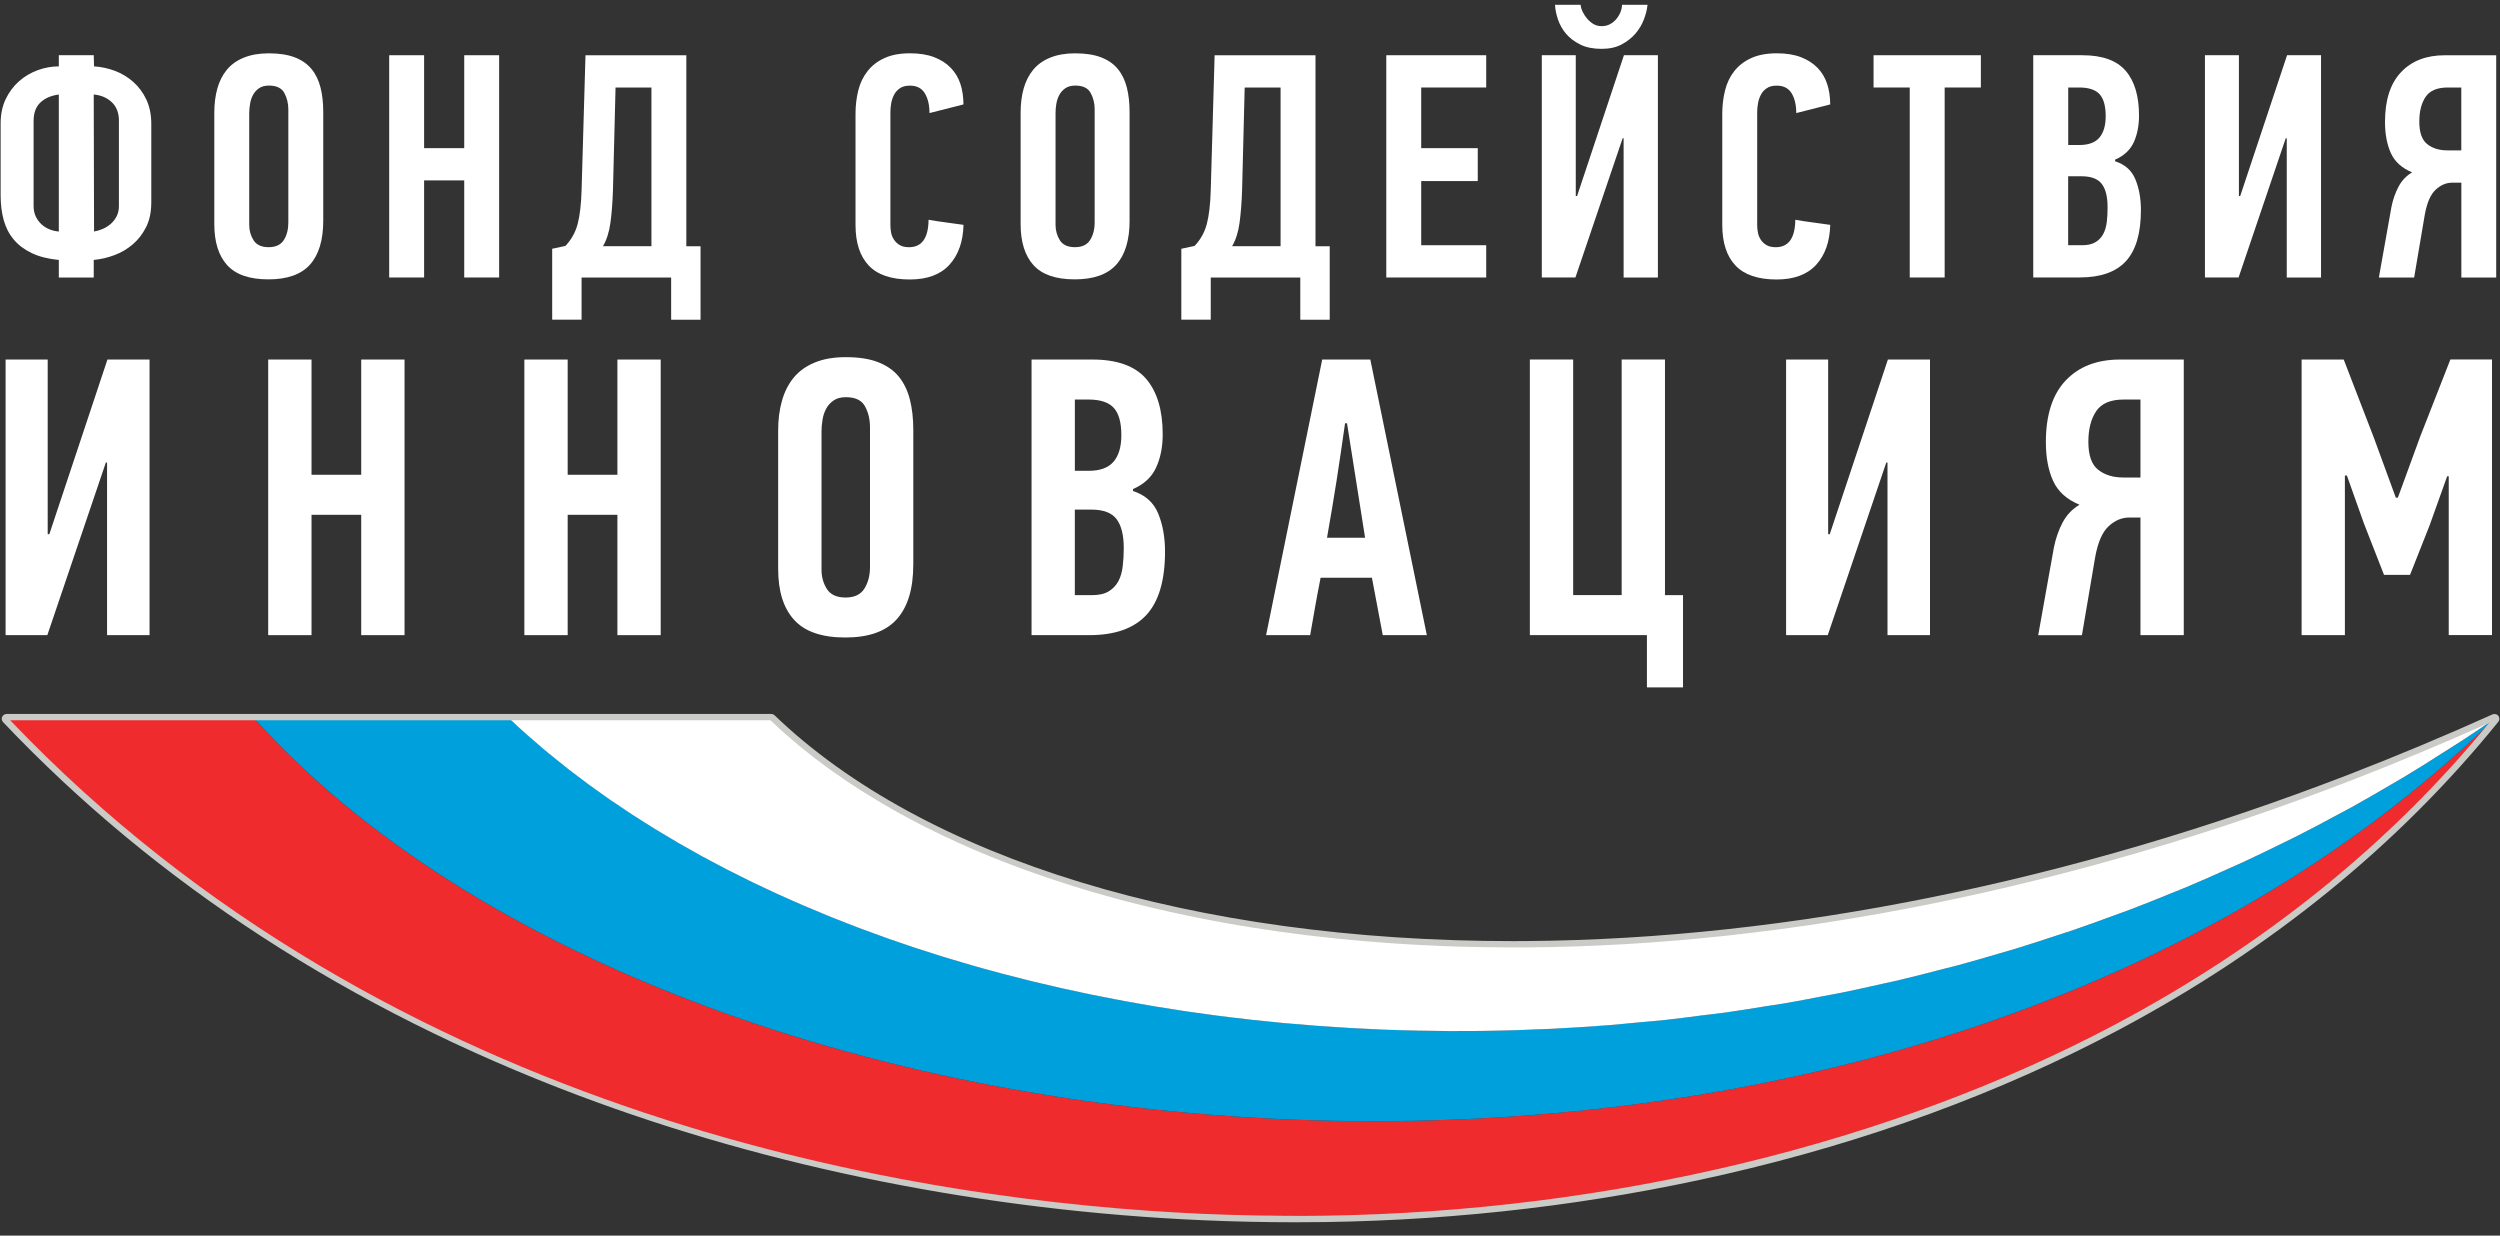
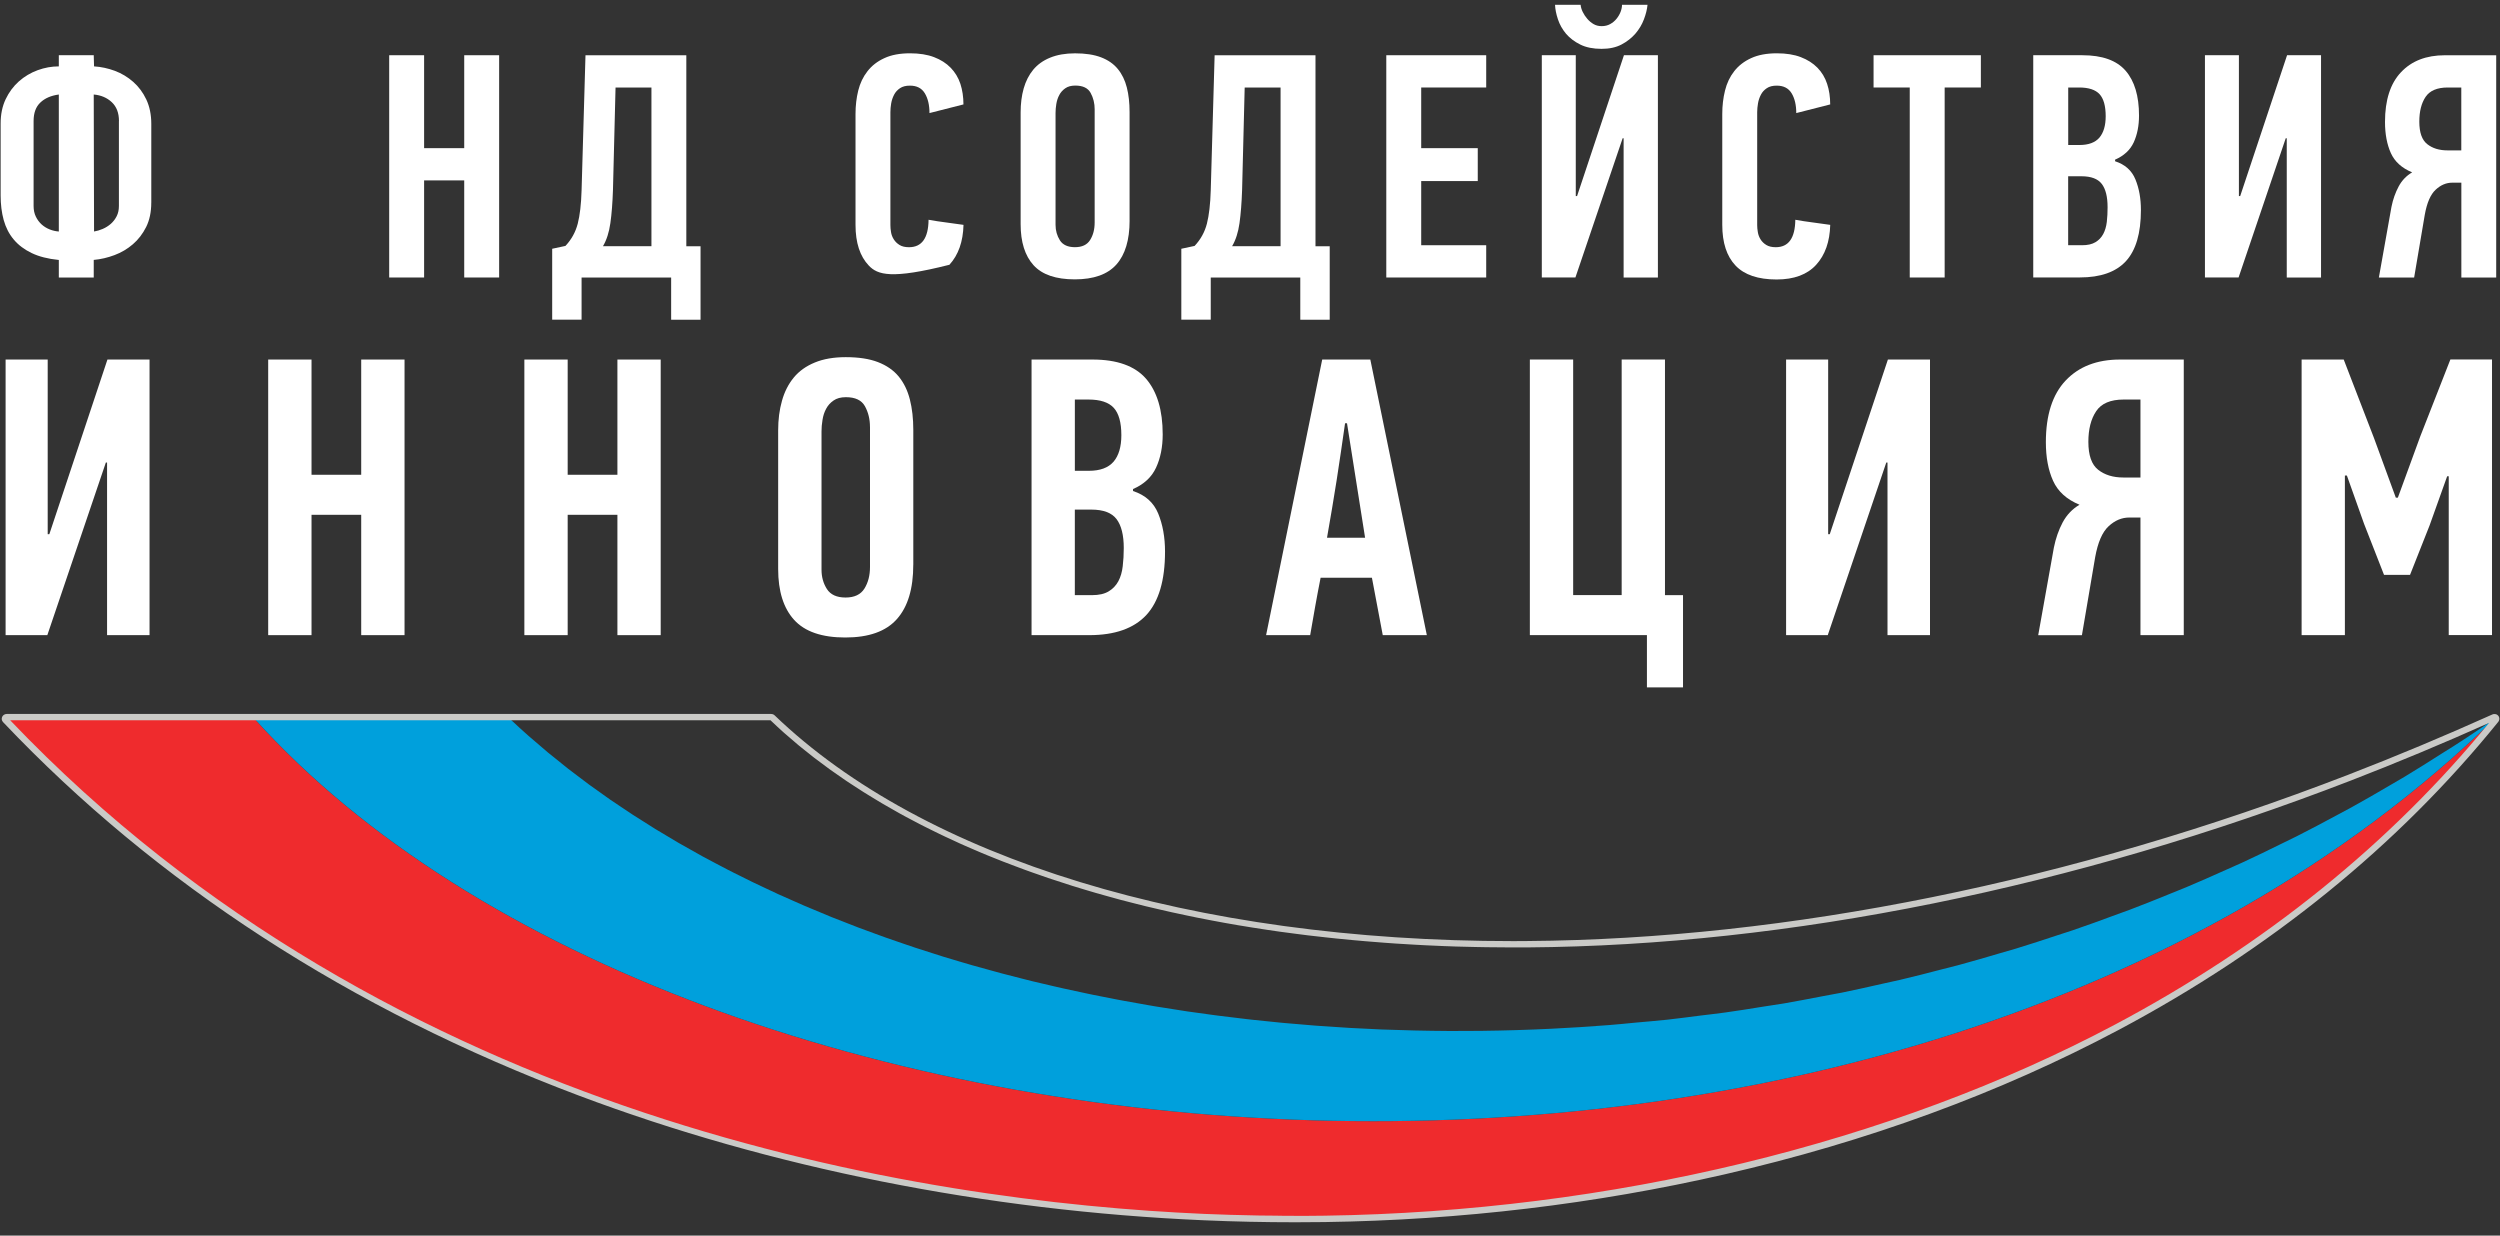
<svg xmlns="http://www.w3.org/2000/svg" width="87" height="43" viewBox="0 0 87 43" fill="none">
  <rect x="0" y="0" width="87" height="43" fill="#333333" stroke="none" />
  <path d="M5.264 7.056C5.264 7.381 5.204 7.663 5.086 7.9C4.967 8.137 4.814 8.337 4.624 8.5C4.435 8.663 4.222 8.789 3.984 8.878C3.747 8.967 3.507 9.023 3.262 9.045V9.657H2.047V9.045H2.035C1.667 9.008 1.356 8.929 1.101 8.806C0.846 8.684 0.638 8.527 0.477 8.334C0.315 8.142 0.2 7.915 0.128 7.656C0.057 7.396 0.022 7.111 0.022 6.8V4.299C0.022 3.981 0.08 3.699 0.196 3.454C0.312 3.21 0.466 3.002 0.657 2.832C0.849 2.662 1.066 2.533 1.31 2.443C1.553 2.354 1.799 2.31 2.047 2.31V1.921H3.262L3.273 2.31C3.517 2.325 3.759 2.377 3.997 2.465C4.234 2.554 4.447 2.682 4.636 2.849C4.825 3.016 4.978 3.221 5.093 3.465C5.207 3.71 5.265 3.991 5.265 4.309V7.056H5.264ZM2.047 3.289C1.776 3.326 1.562 3.418 1.406 3.567C1.248 3.715 1.169 3.93 1.169 4.212V7.167C1.169 7.308 1.195 7.433 1.248 7.54C1.299 7.646 1.368 7.738 1.45 7.812C1.533 7.886 1.626 7.943 1.732 7.985C1.837 8.026 1.942 8.049 2.047 8.057V3.289ZM4.14 4.212C4.14 3.93 4.056 3.712 3.889 3.555C3.722 3.4 3.514 3.311 3.262 3.289L3.273 8.056C3.37 8.041 3.469 8.012 3.573 7.967C3.676 7.923 3.771 7.864 3.856 7.79C3.94 7.716 4.009 7.626 4.061 7.523C4.113 7.42 4.138 7.301 4.138 7.167V4.212H4.14Z" fill="white" />
-   <path d="M11.249 7.678C11.249 8.352 11.096 8.862 10.79 9.206C10.483 9.55 10.001 9.722 9.343 9.722C8.685 9.722 8.205 9.558 7.906 9.228C7.607 8.899 7.458 8.423 7.458 7.8V3.911C7.458 3.608 7.494 3.33 7.564 3.078C7.635 2.826 7.745 2.609 7.894 2.428C8.044 2.246 8.241 2.105 8.484 2.007C8.727 1.907 9.016 1.856 9.353 1.856C9.713 1.856 10.013 1.902 10.256 1.995C10.499 2.088 10.693 2.223 10.839 2.4C10.986 2.577 11.09 2.793 11.154 3.045C11.218 3.296 11.249 3.582 11.249 3.901V7.678ZM10.034 3.811C10.034 3.597 9.987 3.404 9.894 3.234C9.8 3.063 9.622 2.978 9.36 2.978C9.217 2.978 9.101 3.009 9.011 3.073C8.921 3.136 8.852 3.214 8.803 3.307C8.753 3.399 8.719 3.503 8.702 3.618C8.683 3.733 8.673 3.838 8.673 3.935V7.825C8.673 8.024 8.724 8.204 8.825 8.364C8.927 8.522 9.101 8.602 9.349 8.602C9.596 8.602 9.772 8.519 9.878 8.352C9.983 8.185 10.034 7.983 10.034 7.746V3.811Z" fill="white" />
  <path d="M16.155 9.657V6.278H14.759V9.657H13.544V1.922H14.759V5.156H16.155V1.922H17.37V9.657H16.155Z" fill="white" />
  <path d="M20.239 9.657V11.124H19.216V8.657L19.677 8.558C19.887 8.336 20.029 8.077 20.105 7.785C20.18 7.493 20.225 7.105 20.239 6.624L20.375 1.923H23.884V8.569H24.379V11.126H23.356V9.658H20.239V9.657ZM21.331 6.615C21.316 7.059 21.287 7.442 21.241 7.764C21.196 8.086 21.11 8.353 20.983 8.568H22.67V3.045H21.421L21.331 6.615Z" fill="white" />
-   <path d="M31.67 1.855C31.993 1.855 32.27 1.899 32.504 1.988C32.736 2.076 32.929 2.199 33.083 2.357C33.236 2.514 33.35 2.702 33.422 2.919C33.492 3.136 33.528 3.375 33.528 3.634L32.346 3.935C32.346 3.654 32.291 3.424 32.184 3.247C32.076 3.068 31.904 2.98 31.666 2.98C31.524 2.98 31.409 3.009 31.32 3.069C31.231 3.129 31.162 3.204 31.114 3.297C31.066 3.39 31.032 3.491 31.013 3.598C30.995 3.706 30.986 3.807 30.986 3.904V7.835C30.986 7.909 30.993 7.99 31.008 8.08C31.022 8.169 31.054 8.252 31.104 8.33C31.152 8.407 31.219 8.473 31.304 8.525C31.389 8.578 31.498 8.603 31.634 8.603C32.08 8.603 32.307 8.285 32.314 7.648C32.517 7.684 32.719 7.716 32.922 7.741C33.125 7.767 33.327 7.795 33.53 7.825C33.515 8.41 33.352 8.873 33.04 9.214C32.729 9.556 32.269 9.726 31.662 9.726C31.017 9.726 30.541 9.565 30.234 9.242C29.926 8.919 29.772 8.447 29.772 7.825V3.966C29.772 3.678 29.804 3.405 29.867 3.15C29.931 2.894 30.038 2.67 30.189 2.478C30.339 2.285 30.534 2.133 30.779 2.022C31.02 1.91 31.317 1.855 31.67 1.855Z" fill="white" />
+   <path d="M31.67 1.855C31.993 1.855 32.27 1.899 32.504 1.988C32.736 2.076 32.929 2.199 33.083 2.357C33.236 2.514 33.35 2.702 33.422 2.919C33.492 3.136 33.528 3.375 33.528 3.634L32.346 3.935C32.346 3.654 32.291 3.424 32.184 3.247C32.076 3.068 31.904 2.98 31.666 2.98C31.524 2.98 31.409 3.009 31.32 3.069C31.231 3.129 31.162 3.204 31.114 3.297C31.066 3.39 31.032 3.491 31.013 3.598C30.995 3.706 30.986 3.807 30.986 3.904V7.835C30.986 7.909 30.993 7.99 31.008 8.08C31.022 8.169 31.054 8.252 31.104 8.33C31.152 8.407 31.219 8.473 31.304 8.525C31.389 8.578 31.498 8.603 31.634 8.603C32.08 8.603 32.307 8.285 32.314 7.648C32.517 7.684 32.719 7.716 32.922 7.741C33.125 7.767 33.327 7.795 33.53 7.825C33.515 8.41 33.352 8.873 33.04 9.214C31.017 9.726 30.541 9.565 30.234 9.242C29.926 8.919 29.772 8.447 29.772 7.825V3.966C29.772 3.678 29.804 3.405 29.867 3.15C29.931 2.894 30.038 2.67 30.189 2.478C30.339 2.285 30.534 2.133 30.779 2.022C31.02 1.91 31.317 1.855 31.67 1.855Z" fill="white" />
  <path d="M39.31 7.678C39.31 8.352 39.156 8.862 38.85 9.206C38.543 9.55 38.06 9.722 37.403 9.722C36.744 9.722 36.265 9.558 35.966 9.228C35.668 8.899 35.518 8.423 35.518 7.8V3.911C35.518 3.608 35.553 3.33 35.624 3.078C35.696 2.826 35.806 2.609 35.955 2.428C36.106 2.246 36.302 2.105 36.544 2.007C36.787 1.907 37.077 1.856 37.413 1.856C37.773 1.856 38.073 1.902 38.317 1.995C38.56 2.088 38.754 2.223 38.899 2.4C39.045 2.577 39.15 2.793 39.214 3.045C39.278 3.296 39.309 3.582 39.309 3.901V7.678H39.31ZM38.095 3.811C38.095 3.597 38.048 3.404 37.954 3.234C37.861 3.063 37.683 2.978 37.42 2.978C37.278 2.978 37.162 3.009 37.071 3.073C36.981 3.136 36.911 3.214 36.863 3.307C36.813 3.399 36.779 3.503 36.76 3.618C36.741 3.733 36.733 3.838 36.733 3.935V7.825C36.733 8.024 36.784 8.204 36.885 8.364C36.986 8.522 37.161 8.602 37.408 8.602C37.656 8.602 37.831 8.519 37.936 8.352C38.041 8.185 38.094 7.983 38.094 7.746V3.811H38.095Z" fill="white" />
  <path d="M42.134 9.657V11.124H41.11V8.657L41.572 8.558C41.782 8.336 41.924 8.077 42 7.785C42.074 7.493 42.12 7.105 42.134 6.624L42.269 1.923H45.779V8.569H46.274V11.126H45.25V9.658H42.134V9.657ZM43.225 6.615C43.21 7.059 43.179 7.442 43.135 7.764C43.09 8.086 43.004 8.353 42.877 8.568H44.564V3.045H43.315L43.225 6.615Z" fill="white" />
  <path d="M48.243 9.657V1.922H51.72V3.045H49.458V5.156H51.426V6.301H49.458V8.534H51.72V9.657H48.243Z" fill="white" />
  <path d="M56.468 4.811L54.825 9.655H53.655V1.922H54.837V6.823H54.882L56.513 1.922H57.695V9.657H56.502V4.811H56.468ZM55.006 0.166C55.013 0.248 55.037 0.33 55.079 0.416C55.12 0.501 55.173 0.58 55.237 0.654C55.3 0.728 55.373 0.79 55.456 0.838C55.538 0.886 55.633 0.91 55.736 0.91C55.849 0.91 55.948 0.886 56.034 0.838C56.122 0.79 56.194 0.729 56.255 0.654C56.315 0.58 56.361 0.501 56.395 0.416C56.428 0.33 56.446 0.248 56.446 0.166H57.334C57.319 0.322 57.278 0.49 57.209 0.672C57.142 0.852 57.042 1.019 56.911 1.172C56.779 1.323 56.619 1.449 56.427 1.55C56.236 1.65 56.005 1.7 55.735 1.7C55.443 1.7 55.195 1.651 54.993 1.55C54.79 1.45 54.625 1.323 54.496 1.172C54.369 1.019 54.275 0.852 54.216 0.672C54.155 0.49 54.122 0.322 54.115 0.166H55.006Z" fill="white" />
  <path d="M61.835 1.855C62.158 1.855 62.436 1.899 62.667 1.988C62.899 2.076 63.092 2.199 63.247 2.357C63.4 2.514 63.513 2.702 63.584 2.919C63.656 3.136 63.691 3.375 63.691 3.634L62.51 3.935C62.51 3.654 62.456 3.424 62.349 3.247C62.24 3.068 62.067 2.98 61.83 2.98C61.689 2.98 61.573 3.009 61.485 3.069C61.395 3.129 61.326 3.204 61.279 3.297C61.23 3.39 61.196 3.491 61.178 3.598C61.16 3.706 61.15 3.807 61.15 3.904V7.835C61.15 7.909 61.157 7.99 61.173 8.08C61.187 8.169 61.219 8.252 61.267 8.33C61.315 8.407 61.382 8.473 61.467 8.525C61.553 8.578 61.663 8.603 61.796 8.603C62.243 8.603 62.469 8.285 62.477 7.648C62.68 7.684 62.881 7.716 63.085 7.741C63.288 7.767 63.491 7.795 63.692 7.825C63.677 8.41 63.514 8.873 63.203 9.214C62.892 9.556 62.432 9.726 61.825 9.726C61.181 9.726 60.704 9.565 60.397 9.242C60.09 8.919 59.935 8.447 59.935 7.825V3.966C59.935 3.678 59.967 3.405 60.031 3.15C60.094 2.894 60.2 2.67 60.351 2.478C60.501 2.285 60.698 2.133 60.942 2.022C61.184 1.91 61.483 1.855 61.835 1.855Z" fill="white" />
  <path d="M67.674 3.045V9.657H66.459V3.045H65.2V1.922H68.934V3.045H67.674Z" fill="white" />
  <path d="M73.603 5.611C73.949 5.722 74.186 5.933 74.313 6.244C74.441 6.556 74.504 6.91 74.504 7.311C74.504 8.118 74.329 8.71 73.982 9.089C73.632 9.468 73.098 9.655 72.378 9.655H70.757V1.922H72.467C73.158 1.922 73.659 2.102 73.971 2.461C74.282 2.82 74.438 3.341 74.438 4.022C74.438 4.377 74.375 4.689 74.253 4.956C74.128 5.223 73.912 5.422 73.605 5.556V5.611H73.603ZM73.278 4.045C73.278 3.689 73.206 3.433 73.065 3.278C72.922 3.123 72.685 3.045 72.355 3.045H71.974V5.046H72.367C72.682 5.046 72.912 4.96 73.059 4.79C73.204 4.618 73.278 4.37 73.278 4.045ZM73.344 7.212C73.344 6.849 73.278 6.579 73.142 6.401C73.007 6.223 72.77 6.134 72.433 6.134H71.972V8.534H72.456C72.65 8.534 72.805 8.499 72.922 8.428C73.039 8.358 73.128 8.264 73.192 8.145C73.256 8.027 73.297 7.886 73.317 7.724C73.336 7.561 73.344 7.389 73.344 7.212Z" fill="white" />
  <path d="M79.544 4.811L77.903 9.655H76.732V1.922H77.914V6.823H77.959L79.59 1.922H80.772V9.657H79.579V4.811H79.544Z" fill="white" />
  <path d="M82.785 9.657L83.223 7.199C83.275 6.94 83.359 6.703 83.471 6.493C83.583 6.282 83.741 6.116 83.943 5.998C83.583 5.85 83.337 5.626 83.201 5.326C83.067 5.027 82.998 4.665 82.998 4.244C82.998 3.481 83.184 2.904 83.556 2.512C83.926 2.119 84.435 1.923 85.079 1.923H86.868V9.658H85.655V6.357H85.34C85.13 6.357 84.936 6.438 84.76 6.603C84.583 6.766 84.458 7.055 84.383 7.469L84.012 9.658H82.785V9.657ZM85.181 3.045C84.814 3.045 84.557 3.154 84.41 3.372C84.264 3.591 84.192 3.878 84.192 4.233C84.192 4.611 84.284 4.872 84.468 5.016C84.65 5.161 84.886 5.233 85.17 5.233H85.653V3.045H85.181Z" fill="white" />
  <path d="M3.684 16.095L1.647 22.103H0.195V12.512H1.66V18.589H1.717L3.739 12.512H5.204V22.103H3.726V16.095H3.684Z" fill="white" />
  <path d="M12.57 22.103V17.915H10.841V22.103H9.333V12.512H10.841V16.522H12.57V12.512H14.078V22.103H12.57Z" fill="white" />
  <path d="M21.486 22.103V17.915H19.755V22.103H18.248V12.512H19.755V16.522H21.486V12.512H22.992V22.103H21.486Z" fill="white" />
  <path d="M31.782 19.65C31.782 20.486 31.593 21.118 31.211 21.545C30.831 21.973 30.234 22.185 29.416 22.185C28.6 22.185 28.008 21.981 27.636 21.572C27.265 21.164 27.08 20.573 27.08 19.802V14.979C27.08 14.602 27.124 14.258 27.213 13.946C27.3 13.634 27.437 13.365 27.623 13.139C27.808 12.914 28.052 12.74 28.354 12.616C28.655 12.491 29.014 12.429 29.431 12.429C29.877 12.429 30.25 12.485 30.552 12.601C30.852 12.717 31.094 12.883 31.276 13.104C31.456 13.325 31.585 13.591 31.664 13.904C31.743 14.216 31.783 14.569 31.783 14.964V19.65H31.782ZM30.275 14.855C30.275 14.588 30.216 14.35 30.101 14.139C29.984 13.927 29.764 13.822 29.438 13.822C29.26 13.822 29.118 13.86 29.006 13.939C28.894 14.016 28.808 14.113 28.748 14.228C28.686 14.343 28.645 14.471 28.623 14.614C28.599 14.756 28.589 14.888 28.589 15.008V19.83C28.589 20.078 28.651 20.301 28.776 20.498C28.902 20.695 29.119 20.794 29.425 20.794C29.733 20.794 29.951 20.691 30.081 20.484C30.21 20.277 30.276 20.027 30.276 19.732V14.855H30.275Z" fill="white" />
  <path d="M39.427 17.087C39.855 17.226 40.148 17.487 40.306 17.872C40.464 18.259 40.543 18.699 40.543 19.195C40.543 20.196 40.326 20.931 39.895 21.4C39.462 21.868 38.8 22.103 37.907 22.103H35.898V12.512H38.02C38.874 12.512 39.495 12.735 39.882 13.18C40.267 13.627 40.462 14.271 40.462 15.117C40.462 15.558 40.384 15.943 40.231 16.274C40.078 16.605 39.81 16.853 39.429 17.019V17.087H39.427ZM39.023 15.144C39.023 14.702 38.934 14.385 38.759 14.193C38.582 14 38.289 13.904 37.88 13.904H37.405V16.384H37.893C38.284 16.384 38.569 16.278 38.752 16.067C38.932 15.855 39.023 15.549 39.023 15.144ZM39.107 19.071C39.107 18.622 39.023 18.286 38.856 18.065C38.688 17.844 38.395 17.734 37.976 17.734H37.404V20.711H38.004C38.245 20.711 38.438 20.667 38.582 20.579C38.727 20.492 38.838 20.375 38.918 20.228C38.997 20.081 39.048 19.906 39.071 19.704C39.095 19.503 39.107 19.292 39.107 19.071Z" fill="white" />
  <path d="M48.12 22.103L47.743 20.106H45.957C45.891 20.436 45.829 20.769 45.769 21.104C45.709 21.44 45.651 21.773 45.594 22.103H44.06C44.385 20.496 44.71 18.898 45.036 17.308C45.361 15.718 45.687 14.12 46.013 12.512H47.687L49.654 22.103H48.12ZM46.808 14.73C46.715 15.391 46.617 16.051 46.516 16.708C46.412 17.364 46.301 18.033 46.18 18.713H47.505L46.876 14.73H46.808Z" fill="white" />
  <path d="M57.941 20.711H58.569V23.921H57.313V22.102H53.239V12.511H54.746V20.709H56.434V12.511H57.941V20.711Z" fill="white" />
  <path d="M65.643 16.095L63.606 22.103H62.156V12.512H63.62V18.589H63.676L65.699 12.512H67.164V22.103H65.685V16.095H65.643Z" fill="white" />
  <path d="M70.93 22.103L71.475 19.055C71.54 18.733 71.642 18.441 71.781 18.179C71.922 17.917 72.117 17.712 72.367 17.565C71.922 17.382 71.614 17.103 71.447 16.732C71.279 16.36 71.196 15.913 71.196 15.389C71.196 14.444 71.425 13.728 71.885 13.242C72.346 12.755 72.976 12.512 73.777 12.512H75.995V22.103H74.488V18.01H74.098C73.837 18.01 73.597 18.111 73.379 18.314C73.16 18.516 73.005 18.874 72.912 19.39L72.451 22.104H70.93V22.103ZM73.903 13.904C73.447 13.904 73.127 14.039 72.947 14.31C72.765 14.581 72.675 14.936 72.675 15.377C72.675 15.846 72.789 16.17 73.016 16.348C73.244 16.527 73.535 16.617 73.888 16.617H74.488V13.904H73.903Z" fill="white" />
  <path d="M82.965 20.008L82.27 18.231L81.672 16.549H81.602V22.102H80.096V12.511H81.561L82.613 15.239L83.375 17.32H83.445L84.226 15.184L85.273 12.51H86.722V22.101H85.216V16.575H85.161L84.55 18.284L83.869 20.006H82.965V20.008Z" fill="white" />
  <path d="M8.857 25.015H0.233C11.701 37.107 28.114 41.701 41.908 42.3C42.551 42.327 43.187 42.344 43.818 42.355C44.008 42.357 44.197 42.359 44.385 42.361C44.96 42.366 45.534 42.369 46.097 42.362C55.048 42.233 64.99 40.293 73.636 35.702C78.597 33.067 83.133 29.562 86.807 25.016L86.806 25.017C65.887 45.409 24.055 41.878 8.857 25.015Z" fill="#EF2B2D" />
  <path d="M86.806 25.016C86.795 25.022 86.786 25.029 86.776 25.036C86.449 25.264 86.144 25.47 85.856 25.66C85.69 25.769 85.533 25.872 85.379 25.97C85.25 26.053 85.118 26.131 84.99 26.213C84.556 26.49 84.12 26.766 83.681 27.03C83.512 27.131 83.342 27.227 83.173 27.327C82.724 27.591 82.273 27.852 81.82 28.102C81.654 28.194 81.486 28.279 81.32 28.37C80.858 28.619 80.396 28.865 79.93 29.1C79.766 29.182 79.6 29.26 79.436 29.342C78.963 29.576 78.49 29.806 78.013 30.026C77.851 30.101 77.687 30.17 77.523 30.244C77.041 30.461 76.559 30.675 76.073 30.879C75.91 30.947 75.745 31.011 75.581 31.078C75.093 31.277 74.605 31.474 74.114 31.66C73.946 31.723 73.778 31.782 73.61 31.843C73.12 32.024 72.629 32.204 72.135 32.372C71.963 32.431 71.788 32.484 71.616 32.541C71.126 32.703 70.635 32.865 70.142 33.015C69.962 33.07 69.78 33.118 69.6 33.172C69.113 33.316 68.625 33.459 68.138 33.59C67.945 33.642 67.753 33.687 67.561 33.737C67.082 33.862 66.603 33.986 66.122 34.099C65.916 34.147 65.709 34.189 65.502 34.236C65.034 34.342 64.567 34.448 64.099 34.543C63.876 34.587 63.653 34.625 63.429 34.668C62.977 34.755 62.524 34.843 62.072 34.921C61.822 34.963 61.572 34.997 61.322 35.037C60.896 35.105 60.469 35.176 60.042 35.234C59.755 35.275 59.468 35.305 59.181 35.341C58.792 35.39 58.403 35.443 58.014 35.486C57.656 35.524 57.299 35.553 56.942 35.585C56.625 35.615 56.307 35.649 55.99 35.673C55.314 35.726 54.641 35.769 53.97 35.801H53.967C53.574 35.82 53.181 35.836 52.79 35.847C52.783 35.847 52.777 35.848 52.77 35.848C52.383 35.86 51.999 35.868 51.614 35.873C51.601 35.873 51.588 35.873 51.575 35.874C51.198 35.879 50.821 35.88 50.445 35.879C50.422 35.879 50.401 35.878 50.38 35.878C50.012 35.875 49.645 35.871 49.278 35.862C49.251 35.862 49.224 35.861 49.197 35.86C48.836 35.852 48.477 35.841 48.117 35.827C48.084 35.826 48.051 35.825 48.017 35.823C47.665 35.809 47.314 35.791 46.964 35.771C46.923 35.769 46.885 35.766 46.845 35.763C46.502 35.743 46.16 35.72 45.819 35.695C45.77 35.691 45.72 35.686 45.67 35.683C45.338 35.657 45.008 35.63 44.68 35.599C44.624 35.595 44.569 35.588 44.514 35.583C44.192 35.553 43.87 35.52 43.551 35.484C43.487 35.477 43.423 35.469 43.36 35.462C43.049 35.427 42.737 35.39 42.428 35.349C42.359 35.341 42.291 35.332 42.222 35.322C41.92 35.282 41.618 35.241 41.317 35.197C41.241 35.185 41.165 35.173 41.089 35.161C40.798 35.117 40.507 35.072 40.217 35.024C40.133 35.01 40.051 34.995 39.967 34.981C39.685 34.932 39.405 34.884 39.125 34.831C39.036 34.815 38.949 34.797 38.859 34.781C38.587 34.729 38.316 34.676 38.046 34.621C37.949 34.601 37.854 34.58 37.757 34.56C37.497 34.506 37.237 34.451 36.979 34.392C36.876 34.369 36.773 34.344 36.669 34.321C36.42 34.263 36.171 34.206 35.923 34.146C35.815 34.119 35.708 34.092 35.599 34.064C35.359 34.004 35.12 33.944 34.882 33.88C34.765 33.85 34.651 33.817 34.535 33.785C34.308 33.724 34.079 33.662 33.854 33.597C33.733 33.563 33.614 33.527 33.492 33.491C33.274 33.427 33.054 33.363 32.838 33.296C32.716 33.258 32.594 33.218 32.472 33.179C32.26 33.112 32.049 33.046 31.839 32.976C31.712 32.934 31.585 32.891 31.459 32.847C31.258 32.778 31.055 32.711 30.856 32.639C30.724 32.593 30.594 32.544 30.462 32.496C30.27 32.426 30.078 32.358 29.888 32.285C29.752 32.233 29.619 32.18 29.483 32.127C29.3 32.056 29.118 31.986 28.937 31.914C28.798 31.857 28.663 31.8 28.525 31.742C28.351 31.671 28.176 31.599 28.004 31.525C27.863 31.464 27.724 31.401 27.583 31.339C27.418 31.267 27.251 31.195 27.088 31.12C26.946 31.054 26.805 30.987 26.664 30.921C26.506 30.846 26.347 30.775 26.192 30.698C26.047 30.628 25.904 30.555 25.76 30.483C25.612 30.41 25.461 30.337 25.315 30.26C25.17 30.185 25.027 30.109 24.883 30.033C24.741 29.957 24.597 29.882 24.456 29.806C24.311 29.727 24.17 29.646 24.028 29.565C23.892 29.489 23.754 29.413 23.619 29.335C23.474 29.25 23.332 29.165 23.19 29.079C23.061 29.003 22.931 28.927 22.803 28.848C22.661 28.761 22.523 28.671 22.383 28.582C22.258 28.504 22.133 28.426 22.01 28.346C21.865 28.253 21.725 28.156 21.582 28.06C21.468 27.982 21.353 27.907 21.239 27.83C21.093 27.729 20.952 27.625 20.808 27.523C20.703 27.448 20.595 27.373 20.491 27.297C20.35 27.192 20.211 27.085 20.072 26.98C19.97 26.902 19.867 26.826 19.766 26.748C19.624 26.637 19.485 26.523 19.345 26.409C19.253 26.334 19.157 26.26 19.066 26.185C18.918 26.061 18.775 25.937 18.63 25.811C18.551 25.743 18.47 25.676 18.391 25.607C18.171 25.412 17.954 25.214 17.742 25.014H8.859C24.055 41.878 65.887 45.409 86.806 25.016Z" fill="#00A0DC" />
-   <path d="M53.153 32.919C52.99 32.92 52.827 32.92 52.665 32.92C52.592 32.92 52.521 32.919 52.448 32.919C52.211 32.918 51.976 32.916 51.741 32.912C51.613 32.91 51.484 32.907 51.356 32.905C51.124 32.9 50.894 32.894 50.664 32.887C50.534 32.883 50.406 32.879 50.278 32.873C50.051 32.865 49.826 32.855 49.602 32.844C49.473 32.837 49.343 32.83 49.213 32.822C48.993 32.811 48.774 32.798 48.556 32.782C48.425 32.774 48.295 32.765 48.164 32.755C47.951 32.739 47.738 32.724 47.526 32.705C47.392 32.693 47.261 32.682 47.129 32.67C46.921 32.65 46.715 32.631 46.51 32.61C46.377 32.596 46.245 32.582 46.113 32.568C45.912 32.545 45.712 32.523 45.513 32.498C45.377 32.482 45.243 32.464 45.109 32.447C44.915 32.422 44.723 32.396 44.532 32.37C44.396 32.35 44.26 32.331 44.123 32.31C43.937 32.283 43.751 32.254 43.566 32.226C43.429 32.204 43.293 32.18 43.156 32.157C42.976 32.126 42.796 32.097 42.618 32.064C42.479 32.039 42.343 32.012 42.205 31.986C42.033 31.954 41.859 31.921 41.689 31.887C41.548 31.858 41.41 31.829 41.272 31.801C41.106 31.766 40.94 31.732 40.776 31.695C40.635 31.663 40.495 31.631 40.355 31.598C40.198 31.561 40.04 31.525 39.884 31.487C39.741 31.452 39.599 31.417 39.457 31.381C39.307 31.342 39.157 31.304 39.01 31.265C38.865 31.227 38.724 31.187 38.58 31.147C38.437 31.108 38.295 31.068 38.153 31.028C38.008 30.986 37.867 30.943 37.724 30.9C37.587 30.859 37.451 30.818 37.315 30.776C37.172 30.731 37.03 30.684 36.888 30.637C36.758 30.595 36.626 30.553 36.497 30.509C36.354 30.461 36.212 30.411 36.071 30.36C35.947 30.317 35.822 30.273 35.7 30.229C35.557 30.177 35.417 30.123 35.275 30.069C35.157 30.024 35.038 29.981 34.922 29.935C34.78 29.879 34.641 29.822 34.501 29.766C34.388 29.72 34.275 29.676 34.164 29.629C34.025 29.57 33.887 29.51 33.75 29.45C33.643 29.403 33.535 29.357 33.429 29.309C33.29 29.247 33.153 29.182 33.016 29.118C32.916 29.071 32.813 29.024 32.715 28.977C32.577 28.911 32.441 28.842 32.306 28.775C32.211 28.727 32.115 28.681 32.022 28.633C31.885 28.562 31.752 28.49 31.617 28.418C31.529 28.37 31.438 28.323 31.351 28.275C31.218 28.201 31.087 28.126 30.956 28.05C30.871 28.002 30.785 27.954 30.702 27.905C30.571 27.827 30.444 27.749 30.315 27.67C30.236 27.622 30.155 27.574 30.077 27.524C29.95 27.443 29.825 27.361 29.7 27.28C29.625 27.231 29.548 27.183 29.475 27.132C29.349 27.048 29.227 26.961 29.105 26.874C29.036 26.826 28.966 26.779 28.898 26.73C28.776 26.642 28.657 26.551 28.537 26.461C28.473 26.413 28.407 26.366 28.343 26.316C28.221 26.221 28.102 26.124 27.983 26.027C27.927 25.983 27.87 25.938 27.814 25.893C27.683 25.784 27.556 25.674 27.43 25.564C27.39 25.528 27.349 25.495 27.31 25.46C27.146 25.313 26.986 25.166 26.83 25.016H17.735C17.947 25.216 18.163 25.414 18.384 25.609C18.462 25.679 18.543 25.745 18.623 25.814C18.768 25.939 18.911 26.065 19.059 26.187C19.15 26.262 19.245 26.336 19.337 26.411C19.478 26.524 19.616 26.639 19.759 26.751C19.86 26.829 19.963 26.904 20.064 26.982C20.204 27.088 20.341 27.195 20.484 27.299C20.588 27.375 20.696 27.449 20.801 27.526C20.945 27.628 21.086 27.731 21.232 27.832C21.346 27.91 21.461 27.985 21.575 28.062C21.718 28.157 21.858 28.255 22.003 28.349C22.126 28.429 22.252 28.506 22.376 28.585C22.516 28.674 22.655 28.763 22.796 28.85C22.924 28.929 23.054 29.004 23.183 29.081C23.325 29.167 23.467 29.253 23.612 29.337C23.746 29.415 23.884 29.49 24.021 29.568C24.163 29.649 24.305 29.73 24.448 29.808C24.59 29.885 24.734 29.96 24.876 30.035C25.02 30.111 25.163 30.188 25.308 30.263C25.455 30.339 25.605 30.412 25.753 30.486C25.897 30.557 26.04 30.63 26.184 30.701C26.34 30.777 26.499 30.85 26.657 30.924C26.798 30.989 26.939 31.058 27.081 31.122C27.245 31.197 27.411 31.269 27.576 31.342C27.716 31.403 27.855 31.466 27.997 31.527C28.169 31.6 28.343 31.672 28.518 31.744C28.656 31.802 28.792 31.86 28.93 31.916C29.111 31.989 29.294 32.059 29.476 32.13C29.61 32.181 29.745 32.235 29.881 32.287C30.071 32.359 30.263 32.428 30.455 32.498C30.586 32.545 30.717 32.595 30.849 32.642C31.048 32.712 31.251 32.78 31.452 32.849C31.578 32.892 31.704 32.936 31.832 32.979C32.041 33.048 32.254 33.115 32.465 33.182C32.587 33.221 32.707 33.26 32.831 33.298C33.048 33.365 33.267 33.429 33.485 33.493C33.605 33.528 33.726 33.566 33.847 33.6C34.073 33.666 34.301 33.727 34.528 33.788C34.644 33.819 34.758 33.852 34.875 33.883C35.113 33.946 35.352 34.006 35.592 34.066C35.701 34.093 35.808 34.121 35.916 34.148C36.164 34.208 36.414 34.267 36.662 34.323C36.766 34.347 36.869 34.371 36.972 34.395C37.23 34.452 37.491 34.507 37.75 34.563C37.847 34.583 37.942 34.604 38.039 34.624C38.309 34.679 38.58 34.732 38.852 34.783C38.94 34.8 39.029 34.819 39.118 34.834C39.398 34.886 39.678 34.935 39.96 34.983C40.044 34.997 40.126 35.012 40.21 35.026C40.5 35.075 40.789 35.119 41.082 35.164C41.158 35.176 41.234 35.187 41.31 35.199C41.611 35.244 41.914 35.285 42.215 35.325C42.284 35.334 42.352 35.343 42.42 35.352C42.73 35.393 43.04 35.428 43.353 35.464C43.416 35.471 43.48 35.48 43.544 35.487C43.863 35.522 44.185 35.555 44.506 35.585C44.562 35.59 44.617 35.597 44.673 35.602C45.001 35.632 45.331 35.659 45.663 35.685C45.712 35.689 45.761 35.693 45.812 35.697C46.153 35.723 46.495 35.745 46.837 35.765C46.877 35.767 46.916 35.771 46.956 35.773C47.306 35.793 47.659 35.81 48.01 35.825C48.043 35.826 48.076 35.827 48.11 35.83C48.47 35.844 48.829 35.855 49.19 35.862C49.217 35.864 49.244 35.865 49.271 35.865C49.638 35.873 50.005 35.878 50.373 35.88C50.394 35.88 50.415 35.881 50.438 35.881C50.814 35.882 51.191 35.881 51.568 35.877C51.581 35.875 51.594 35.875 51.607 35.875C51.991 35.871 52.376 35.862 52.763 35.851C52.77 35.851 52.776 35.85 52.783 35.85C53.175 35.838 53.568 35.822 53.96 35.804H53.963C54.634 35.771 55.307 35.729 55.983 35.676C56.3 35.651 56.618 35.617 56.935 35.588C57.292 35.555 57.649 35.527 58.007 35.488C58.396 35.446 58.785 35.393 59.174 35.343C59.462 35.307 59.748 35.276 60.035 35.237C60.462 35.178 60.889 35.108 61.315 35.039C61.565 34.999 61.815 34.965 62.065 34.923C62.517 34.847 62.97 34.758 63.422 34.671C63.645 34.628 63.868 34.59 64.092 34.545C64.56 34.45 65.028 34.344 65.495 34.239C65.702 34.193 65.909 34.151 66.115 34.101C66.596 33.988 67.075 33.864 67.554 33.739C67.746 33.689 67.938 33.644 68.13 33.593C68.62 33.461 69.106 33.318 69.593 33.175C69.773 33.121 69.955 33.073 70.135 33.017C70.628 32.867 71.119 32.706 71.609 32.543C71.783 32.486 71.956 32.433 72.128 32.374C72.622 32.206 73.112 32.026 73.603 31.846C73.771 31.785 73.939 31.726 74.106 31.662C74.598 31.476 75.086 31.28 75.574 31.08C75.738 31.013 75.903 30.95 76.066 30.881C76.552 30.678 77.035 30.463 77.516 30.246C77.68 30.174 77.844 30.103 78.006 30.028C78.484 29.808 78.956 29.578 79.429 29.345C79.594 29.264 79.759 29.186 79.922 29.103C80.389 28.867 80.851 28.621 81.313 28.372C81.479 28.282 81.647 28.196 81.813 28.105C82.266 27.854 82.717 27.593 83.166 27.329C83.334 27.23 83.505 27.133 83.674 27.032C84.114 26.768 84.549 26.494 84.983 26.215C85.272 26.031 85.564 25.852 85.85 25.662C86.159 25.458 86.464 25.25 86.771 25.039C86.774 25.036 86.779 25.033 86.782 25.03C86.788 25.027 86.794 25.023 86.8 25.019C85.116 25.777 83.444 26.477 81.786 27.118C71.434 31.12 61.656 32.855 53.153 32.919Z" fill="white" />
  <path d="M86.947 24.918C86.936 24.901 86.919 24.886 86.9 24.873C86.881 24.861 86.861 24.855 86.848 24.852C86.824 24.846 86.771 24.846 86.735 24.863C85.075 25.61 83.391 26.315 81.73 26.957C72.106 30.678 62.224 32.68 53.152 32.748C52.99 32.751 52.825 32.751 52.665 32.751C41.525 32.751 32.155 29.887 26.957 24.894C26.926 24.864 26.881 24.846 26.837 24.846H0.233C0.165 24.846 0.103 24.885 0.075 24.946C0.047 25.007 0.059 25.079 0.106 25.129C5.443 30.756 12.182 35.129 20.135 38.123C26.808 40.637 34.334 42.139 41.901 42.466C42.95 42.512 44.016 42.535 45.071 42.535C45.413 42.535 45.759 42.533 46.099 42.528C50.828 42.46 55.512 41.901 60.02 40.867C64.981 39.729 69.589 38.041 73.718 35.847C79.005 33.038 83.454 29.43 86.938 25.122L86.94 25.119L86.943 25.115C86.956 25.096 86.965 25.079 86.971 25.053H86.972C86.979 25.029 86.979 25.003 86.973 24.976C86.969 24.955 86.959 24.935 86.947 24.918ZM43.212 32.218C43.327 32.238 43.442 32.257 43.558 32.275C43.743 32.305 43.929 32.333 44.115 32.361L44.13 32.363C44.261 32.383 44.392 32.402 44.524 32.421C44.715 32.448 44.908 32.472 45.1 32.497C45.235 32.515 45.37 32.532 45.506 32.549C45.705 32.574 45.905 32.596 46.115 32.618C46.245 32.632 46.373 32.646 46.504 32.66C46.709 32.682 46.915 32.702 47.123 32.72L47.216 32.728C47.317 32.738 47.419 32.747 47.52 32.755C47.731 32.773 47.945 32.79 48.159 32.806C48.289 32.815 48.419 32.825 48.55 32.834C48.768 32.849 48.988 32.862 49.209 32.874C49.338 32.881 49.468 32.888 49.597 32.895C49.821 32.906 50.048 32.915 50.274 32.925L50.369 32.928C50.466 32.932 50.564 32.935 50.66 32.939C50.89 32.946 51.121 32.952 51.356 32.956C51.483 32.959 51.61 32.961 51.739 32.963C51.974 32.967 52.21 32.969 52.447 32.969L52.623 32.97C52.798 32.972 52.974 32.972 53.152 32.97C62.25 32.902 72.161 30.894 81.81 27.163C83.408 26.545 85.025 25.87 86.623 25.154C83.181 29.361 78.804 32.893 73.609 35.652C65.801 39.798 56.03 42.162 46.095 42.306C45.614 42.312 45.13 42.317 44.636 42.309L44.384 42.305C44.195 42.304 44.007 42.303 43.817 42.3C43.092 42.286 42.486 42.269 41.909 42.244C32.09 41.818 13.654 39.016 0.355 25.066H26.814C26.961 25.208 27.118 25.352 27.279 25.497C27.299 25.514 27.32 25.533 27.342 25.551C27.362 25.567 27.381 25.584 27.399 25.6C27.527 25.712 27.653 25.822 27.785 25.931C27.818 25.958 27.852 25.985 27.885 26.012L28.005 26.108C28.108 26.192 28.209 26.274 28.315 26.355C28.354 26.386 28.394 26.415 28.434 26.444L28.569 26.545C28.669 26.62 28.768 26.695 28.87 26.769C28.913 26.8 28.957 26.831 29.001 26.861L29.126 26.948C29.232 27.023 29.339 27.098 29.448 27.172C29.494 27.204 29.542 27.234 29.589 27.265L29.712 27.345C29.824 27.419 29.936 27.493 30.051 27.564C30.103 27.597 30.157 27.63 30.21 27.662L30.339 27.741C30.451 27.81 30.562 27.878 30.677 27.946C30.731 27.978 30.786 28.009 30.842 28.041L31.01 28.137C31.115 28.197 31.22 28.257 31.326 28.317C31.385 28.35 31.446 28.382 31.506 28.415L31.689 28.512C31.792 28.567 31.893 28.622 31.998 28.675C32.057 28.706 32.117 28.735 32.177 28.766L32.37 28.862C32.476 28.915 32.583 28.969 32.691 29.02C32.757 29.052 32.825 29.084 32.892 29.116L33.062 29.194C33.176 29.248 33.291 29.301 33.406 29.354C33.471 29.382 33.536 29.41 33.601 29.44L33.838 29.543C33.939 29.587 34.04 29.631 34.143 29.674C34.216 29.705 34.291 29.735 34.365 29.766L34.581 29.853C34.687 29.896 34.793 29.939 34.902 29.981C34.981 30.011 35.06 30.042 35.14 30.071L35.315 30.138C35.437 30.184 35.557 30.23 35.679 30.274C35.768 30.306 35.858 30.338 35.947 30.37L36.089 30.419C36.218 30.465 36.348 30.511 36.478 30.555C36.569 30.586 36.661 30.616 36.754 30.645L36.941 30.706C37.058 30.745 37.177 30.784 37.298 30.822C37.395 30.852 37.493 30.881 37.592 30.912L37.817 30.98C37.923 31.012 38.029 31.045 38.137 31.075C38.249 31.107 38.362 31.139 38.475 31.17L38.576 31.198C38.715 31.237 38.853 31.276 38.995 31.314C39.127 31.349 39.26 31.382 39.393 31.416L39.53 31.451C39.643 31.48 39.756 31.509 39.871 31.537C40.025 31.574 40.178 31.61 40.342 31.647L40.424 31.666C40.537 31.693 40.65 31.719 40.765 31.744C40.925 31.78 41.088 31.814 41.26 31.85L41.316 31.862C41.437 31.887 41.556 31.913 41.677 31.937C41.848 31.971 42.02 32.004 42.193 32.037L42.28 32.053C42.389 32.075 42.497 32.094 42.607 32.114C42.775 32.145 42.945 32.173 43.115 32.203L43.212 32.218Z" fill="#CACAC7" />
</svg>